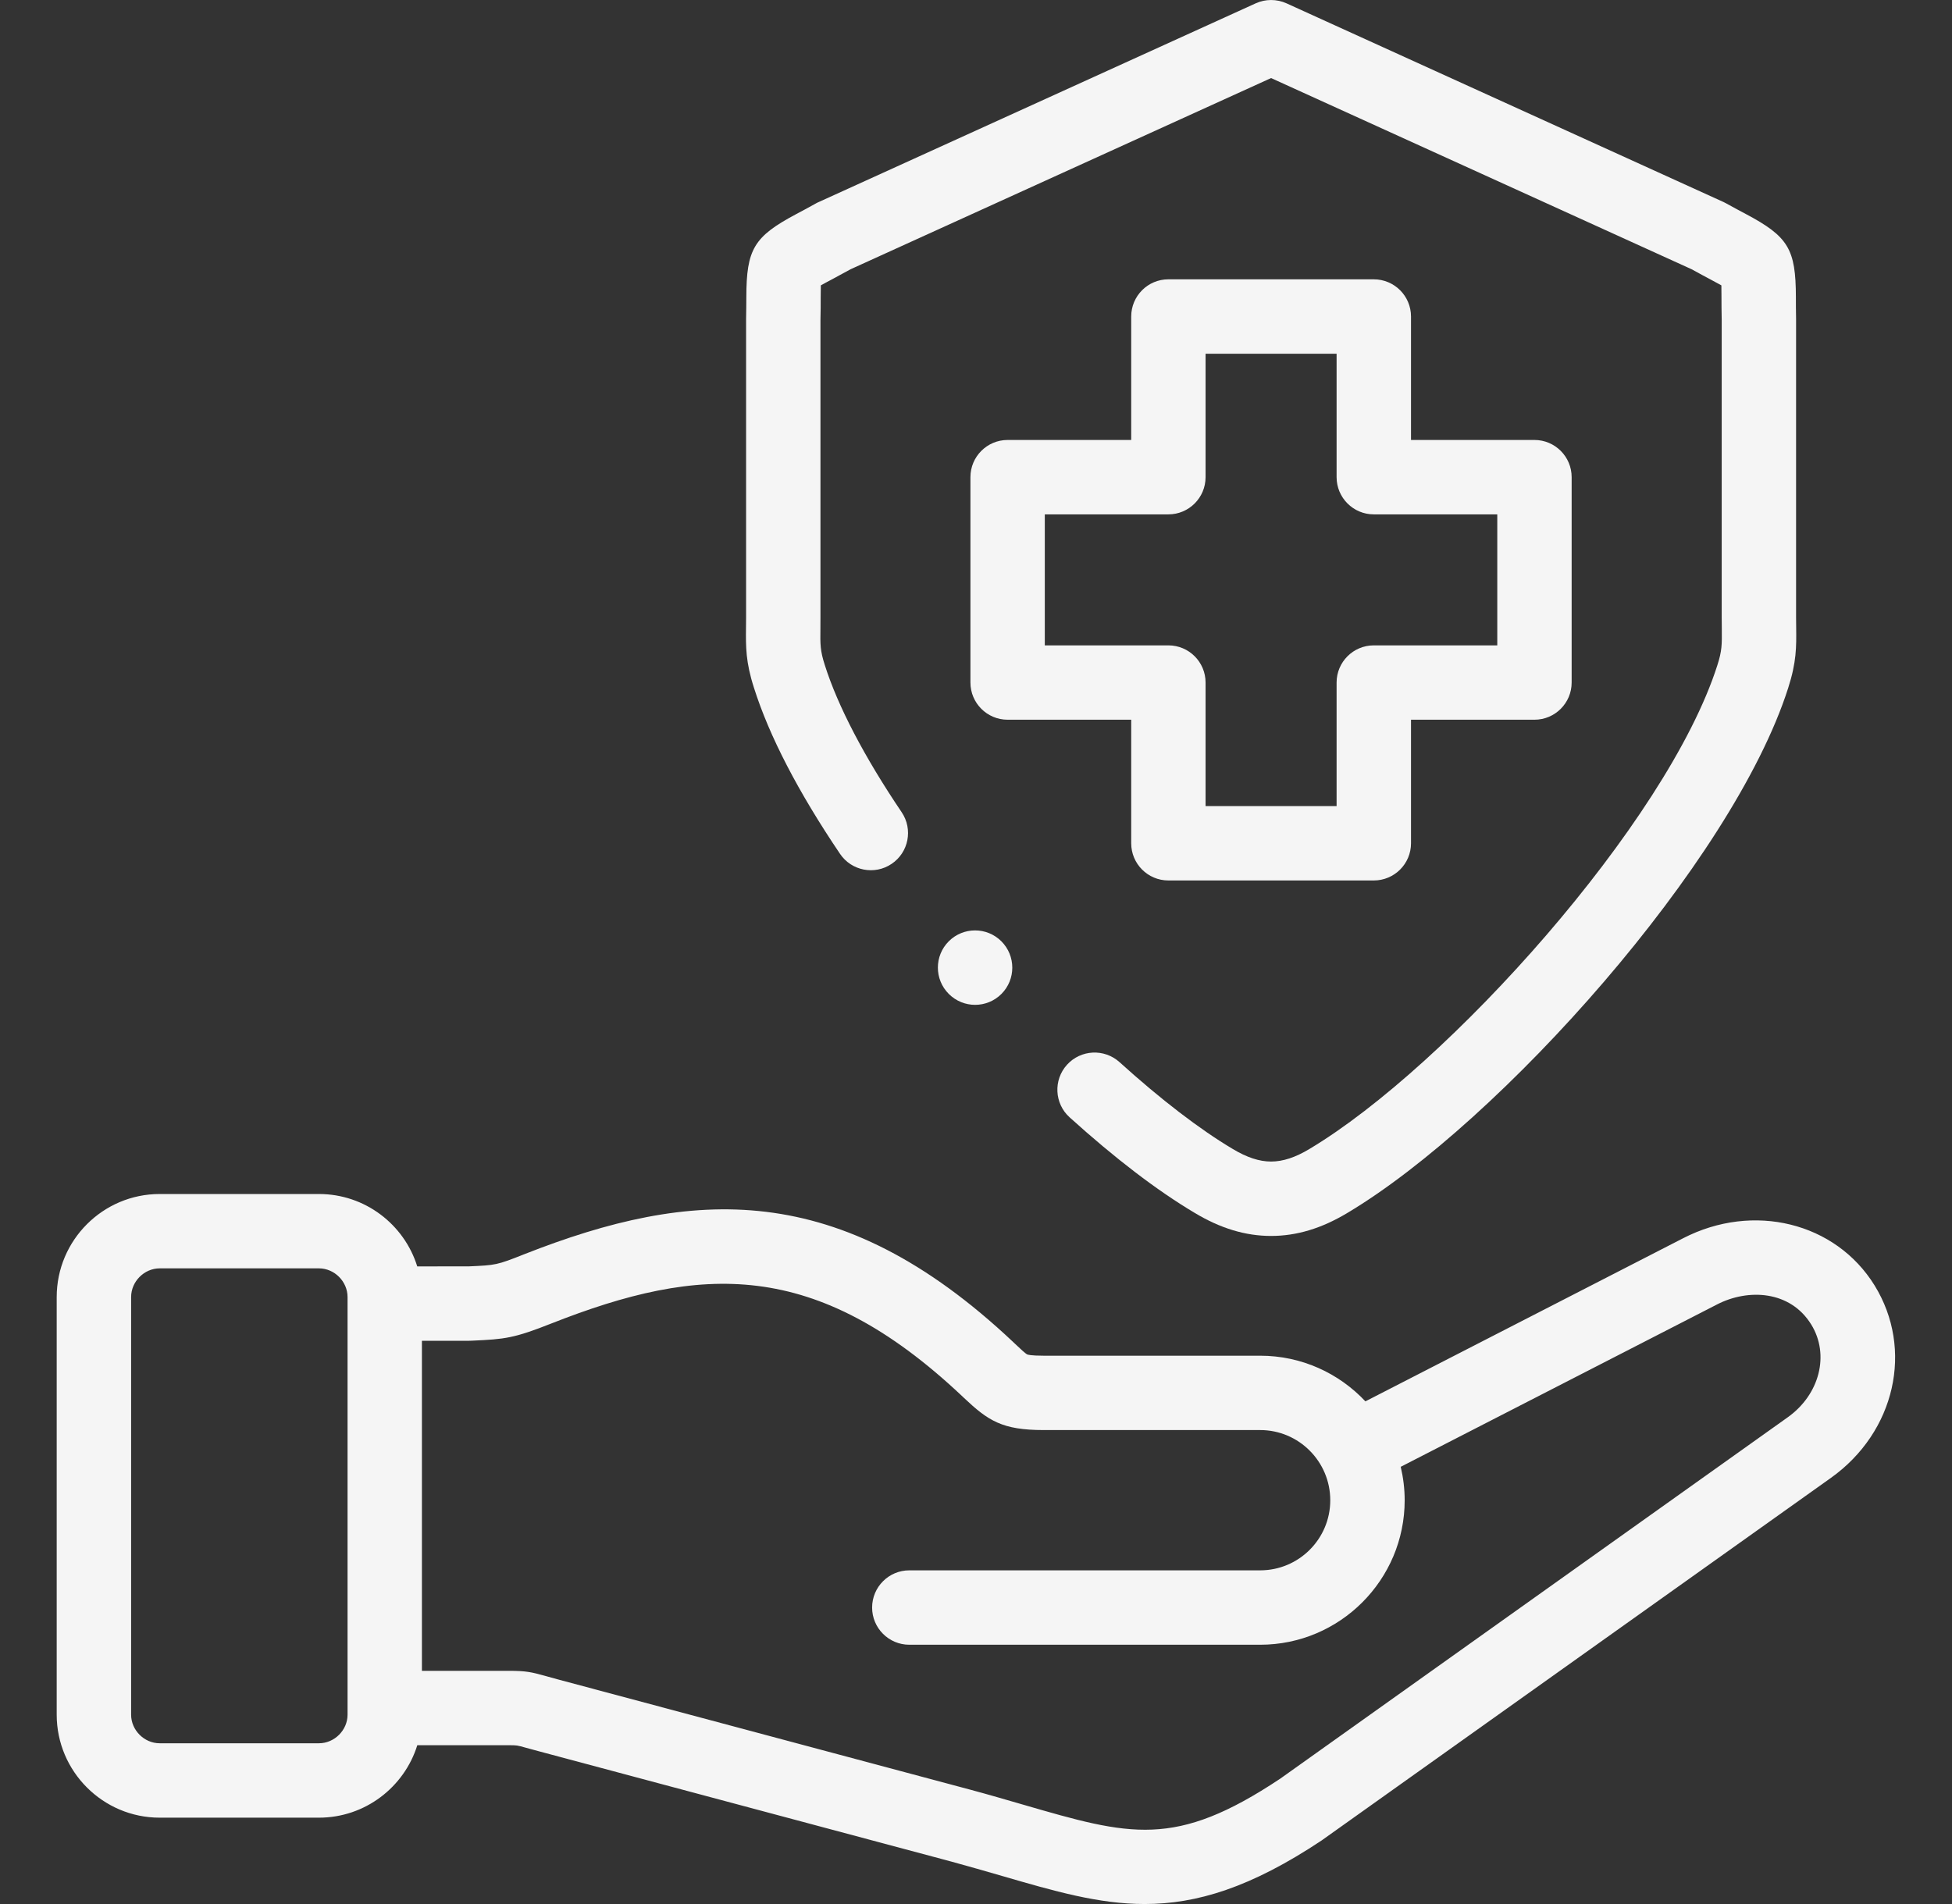
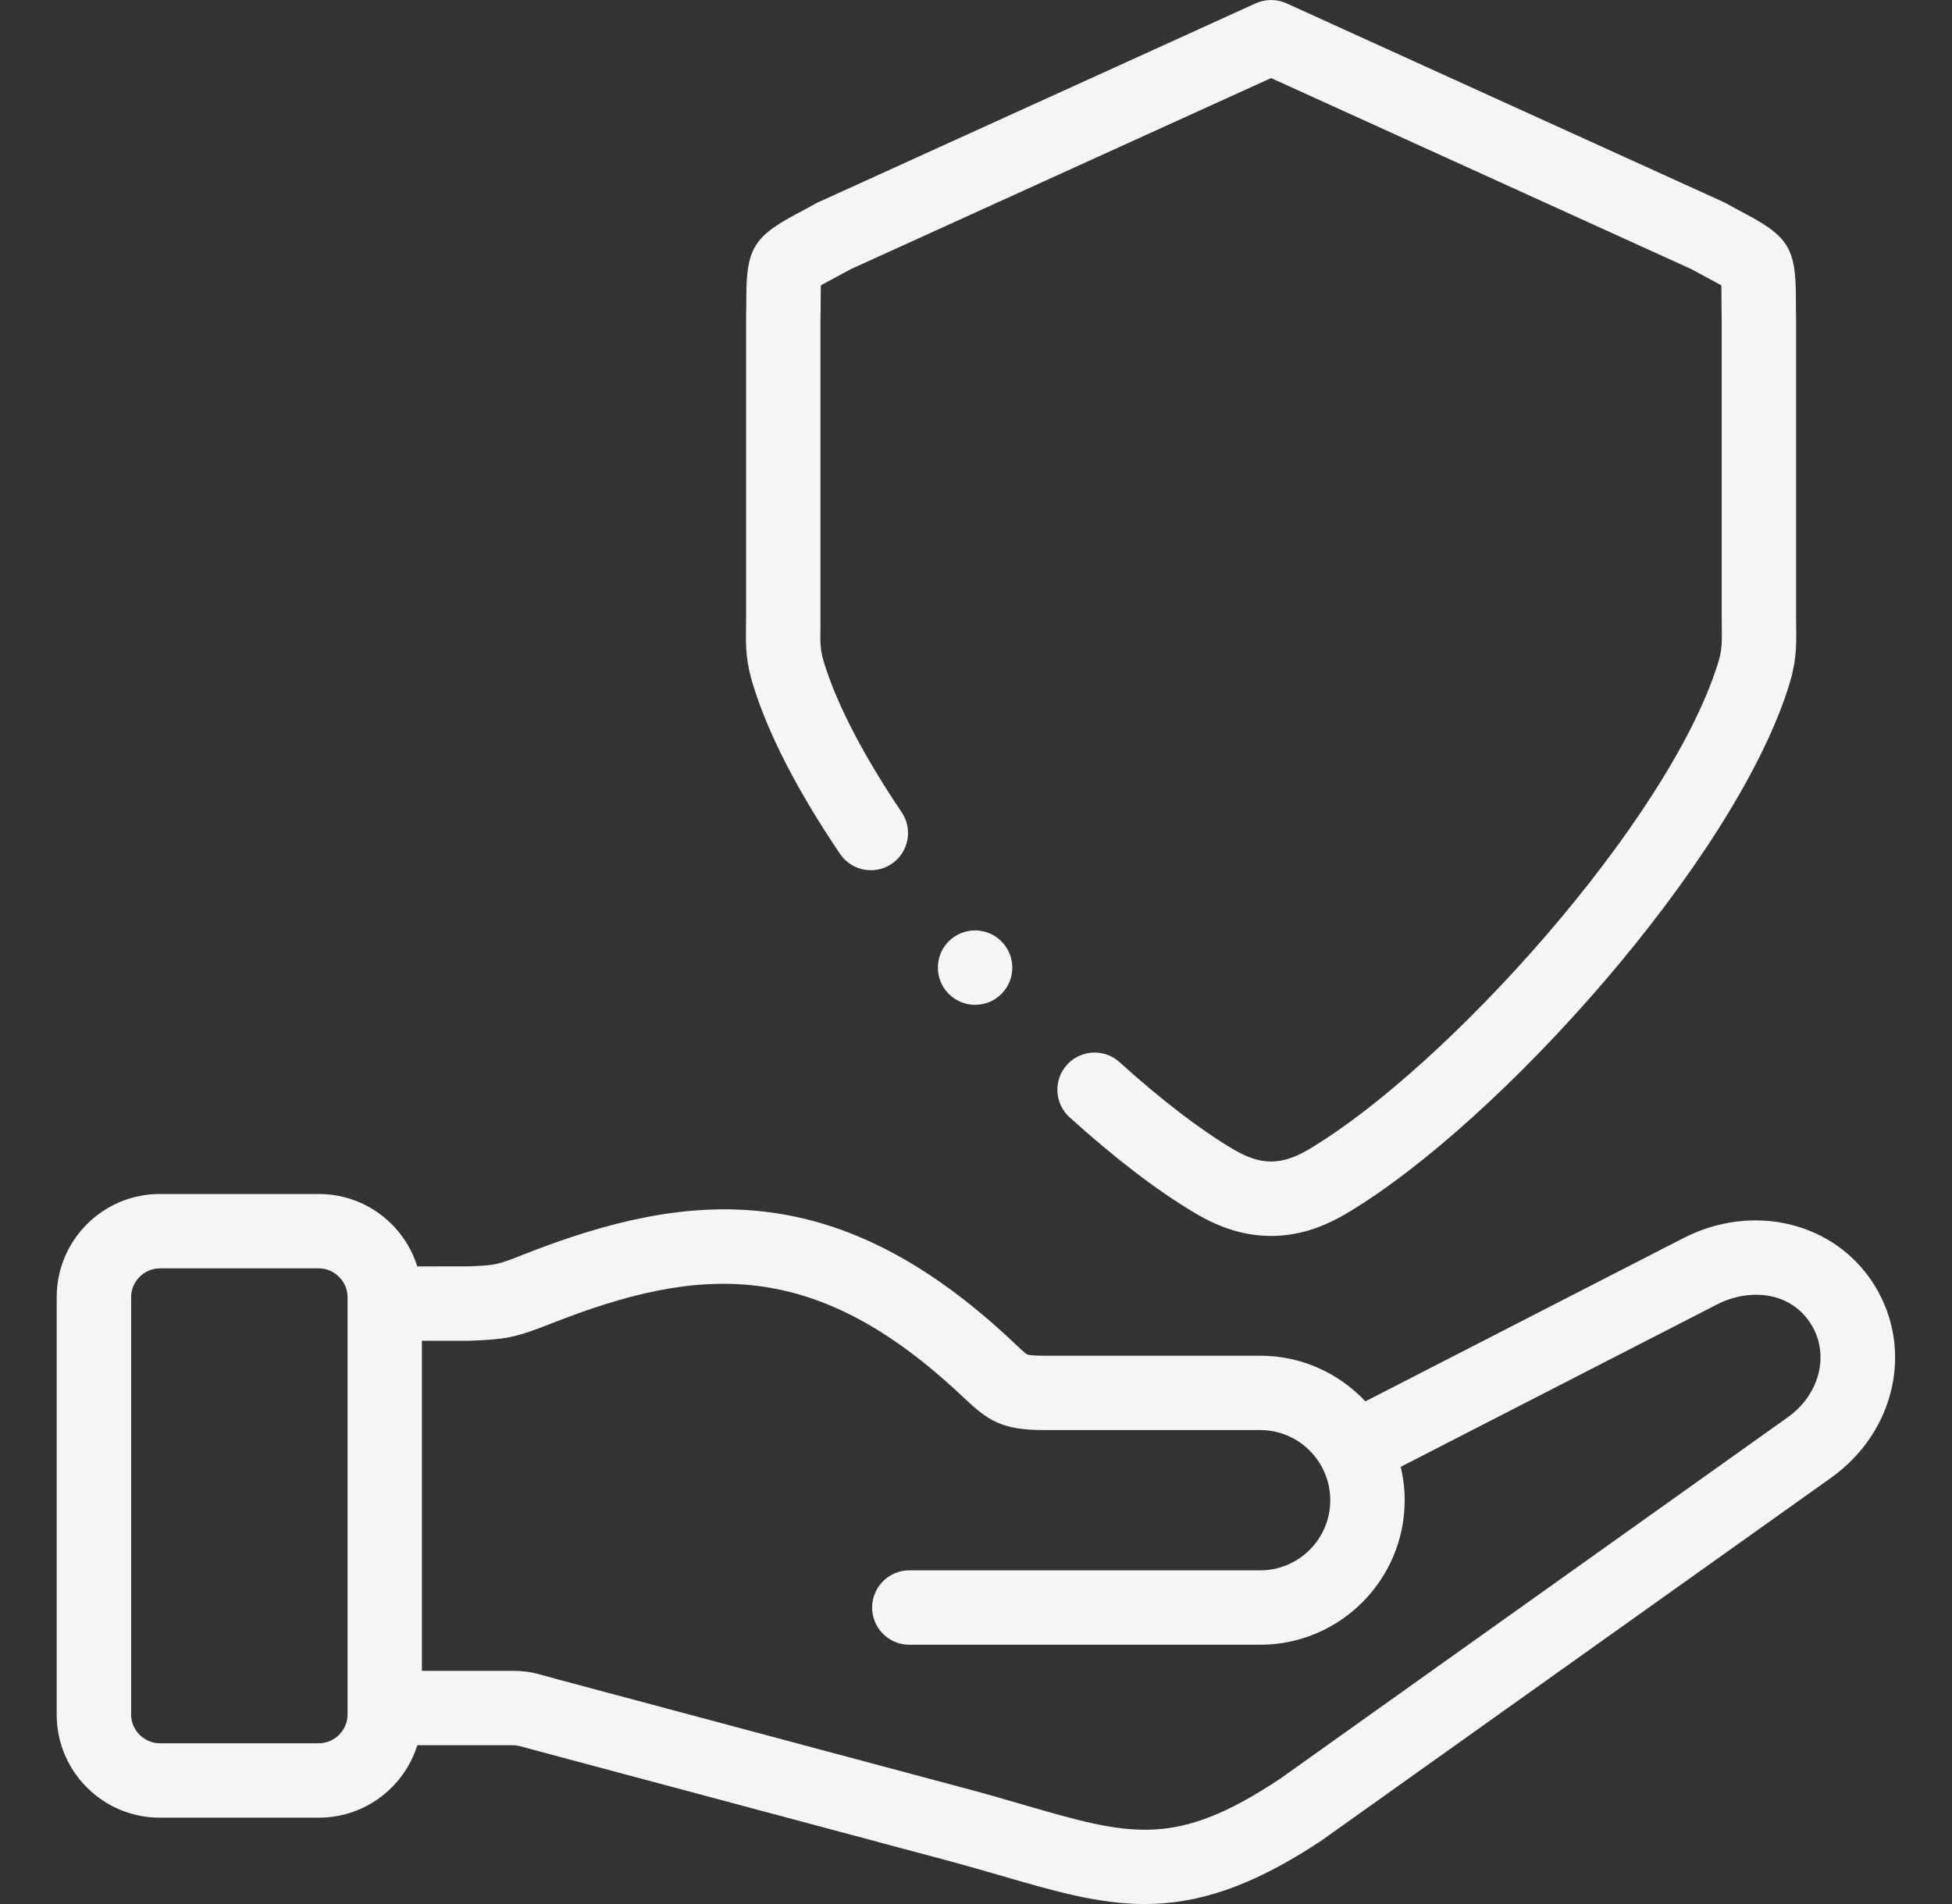
<svg xmlns="http://www.w3.org/2000/svg" width="41" height="40" viewBox="0 0 41 40" fill="none">
  <rect x="0" y="0" width="41" height="40" fill="#333333" stroke="none" />
  <path d="M39.373 27.003C38.555 25.68 36.828 25.254 35.355 26.012L28.679 29.44C28.125 28.85 27.34 28.481 26.469 28.481H21.921C21.649 28.481 21.586 28.459 21.576 28.454C21.538 28.437 21.422 28.327 21.319 28.23L21.275 28.188C17.62 24.746 14.529 24.964 11.009 26.35C10.435 26.578 10.413 26.579 9.85 26.604L8.764 26.605C8.49 25.724 7.668 25.084 6.699 25.084H3.354C2.162 25.084 1.191 26.055 1.191 27.249V36.023C1.191 37.215 2.162 38.186 3.354 38.186H6.699C7.669 38.186 8.491 37.544 8.765 36.664H10.688C10.857 36.664 10.857 36.664 11.046 36.717C11.119 36.737 11.21 36.763 11.326 36.793L19.977 39.107C20.358 39.211 20.708 39.312 21.046 39.41C22.149 39.731 23.076 40 24.042 40C25.132 40 26.271 39.657 27.768 38.659C27.774 38.655 27.781 38.65 27.787 38.645L38.455 31.049C39.808 30.085 40.202 28.346 39.373 27.003ZM7.3 36.023C7.3 36.348 7.025 36.623 6.699 36.623H3.354C3.029 36.623 2.754 36.348 2.754 36.023V27.249C2.754 26.922 3.029 26.646 3.354 26.646H6.699C7.025 26.646 7.3 26.922 7.3 27.249V36.023ZM37.548 29.776L26.891 37.366C24.679 38.839 23.741 38.566 21.481 37.91C21.137 37.81 20.781 37.706 20.384 37.599L11.728 35.284C11.619 35.255 11.535 35.231 11.467 35.212C11.166 35.128 11.054 35.101 10.688 35.101H8.862V28.168H9.82C9.832 28.168 9.843 28.168 9.855 28.167L9.919 28.165C10.605 28.134 10.796 28.115 11.583 27.803C14.711 26.571 17.124 26.425 20.204 29.326L20.247 29.367C20.757 29.848 21.051 30.043 21.921 30.043H26.469C27.281 30.043 27.941 30.705 27.941 31.518C27.941 32.33 27.281 32.99 26.469 32.99H19.099C18.668 32.99 18.318 33.34 18.318 33.772C18.318 34.203 18.668 34.553 19.099 34.553H26.469C28.142 34.553 29.504 33.191 29.504 31.518C29.504 31.276 29.474 31.041 29.421 30.815L36.069 27.402C36.715 27.07 37.6 27.108 38.043 27.825C38.434 28.458 38.222 29.297 37.548 29.776Z" fill="#F5F5F5" />
-   <path d="M23.76 17.716C23.76 18.147 24.109 18.497 24.541 18.497H28.855C29.287 18.497 29.637 18.147 29.637 17.716V15.12H32.23C32.661 15.12 33.011 14.77 33.011 14.339V10.024C33.011 9.593 32.661 9.243 32.23 9.243H29.637V6.65C29.637 6.218 29.287 5.868 28.855 5.868H24.541C24.109 5.868 23.76 6.218 23.76 6.65V9.243H21.164C20.733 9.243 20.383 9.593 20.383 10.024V14.339C20.383 14.77 20.733 15.12 21.164 15.12H23.76V17.716ZM21.945 13.558V10.806H24.541C24.972 10.806 25.322 10.456 25.322 10.024V7.431H28.074V10.024C28.074 10.456 28.424 10.806 28.855 10.806H31.449V13.558H28.855C28.424 13.558 28.074 13.908 28.074 14.339V16.935H25.322V14.339C25.322 13.908 24.972 13.558 24.541 13.558H21.945Z" fill="#F5F5F5" />
  <path d="M17.644 17.938C17.885 18.295 18.371 18.39 18.728 18.148C19.086 17.907 19.18 17.421 18.939 17.064C18.156 15.904 17.599 14.838 17.325 13.974C17.227 13.67 17.228 13.543 17.232 13.203C17.233 13.131 17.233 13.055 17.233 12.971V6.728C17.238 6.54 17.238 6.382 17.238 6.248C17.238 6.161 17.239 6.068 17.241 5.995C17.304 5.959 17.385 5.916 17.461 5.876C17.572 5.817 17.708 5.744 17.867 5.656L26.698 1.64L35.53 5.656C35.687 5.743 35.821 5.814 35.935 5.875C36.011 5.915 36.093 5.959 36.156 5.995C36.158 6.067 36.158 6.159 36.158 6.244C36.158 6.375 36.159 6.536 36.163 6.729V12.971C36.163 13.055 36.164 13.132 36.165 13.203C36.168 13.543 36.17 13.67 36.071 13.977C35.019 17.276 30.403 22.407 27.5 24.14C27.207 24.316 26.945 24.402 26.698 24.402C26.451 24.402 26.189 24.316 25.893 24.138C25.2 23.726 24.378 23.095 23.515 22.314C23.195 22.025 22.701 22.049 22.411 22.369C22.122 22.689 22.146 23.183 22.466 23.473C23.419 24.334 24.302 25.01 25.091 25.479C25.634 25.806 26.16 25.965 26.698 25.965C27.236 25.965 27.762 25.806 28.303 25.48C31.494 23.576 36.392 18.112 37.559 14.454C37.735 13.907 37.732 13.589 37.727 13.185C37.726 13.119 37.725 13.049 37.725 12.971V6.72C37.725 6.714 37.725 6.708 37.725 6.702C37.721 6.521 37.721 6.369 37.721 6.241C37.719 5.231 37.562 4.97 36.668 4.495C36.555 4.435 36.421 4.364 36.263 4.276C36.244 4.265 36.225 4.255 36.205 4.246L27.022 0.07C26.816 -0.023 26.58 -0.023 26.375 0.07L17.191 4.247C17.171 4.255 17.152 4.265 17.133 4.276C16.974 4.365 16.84 4.436 16.727 4.496C15.835 4.971 15.678 5.232 15.676 6.245C15.675 6.372 15.675 6.522 15.671 6.702C15.671 6.708 15.671 6.714 15.671 6.72V12.971C15.671 13.048 15.67 13.119 15.669 13.185C15.665 13.588 15.661 13.907 15.837 14.451C16.158 15.465 16.766 16.638 17.644 17.938Z" fill="#F5F5F5" />
  <path d="M19.928 19.775C19.623 20.08 19.623 20.575 19.928 20.88L19.93 20.882C20.083 21.034 20.282 21.11 20.481 21.11C20.681 21.11 20.881 21.034 21.034 20.881C21.339 20.576 21.338 20.08 21.033 19.775C20.728 19.47 20.233 19.47 19.928 19.775Z" fill="#F5F5F5" />
</svg>